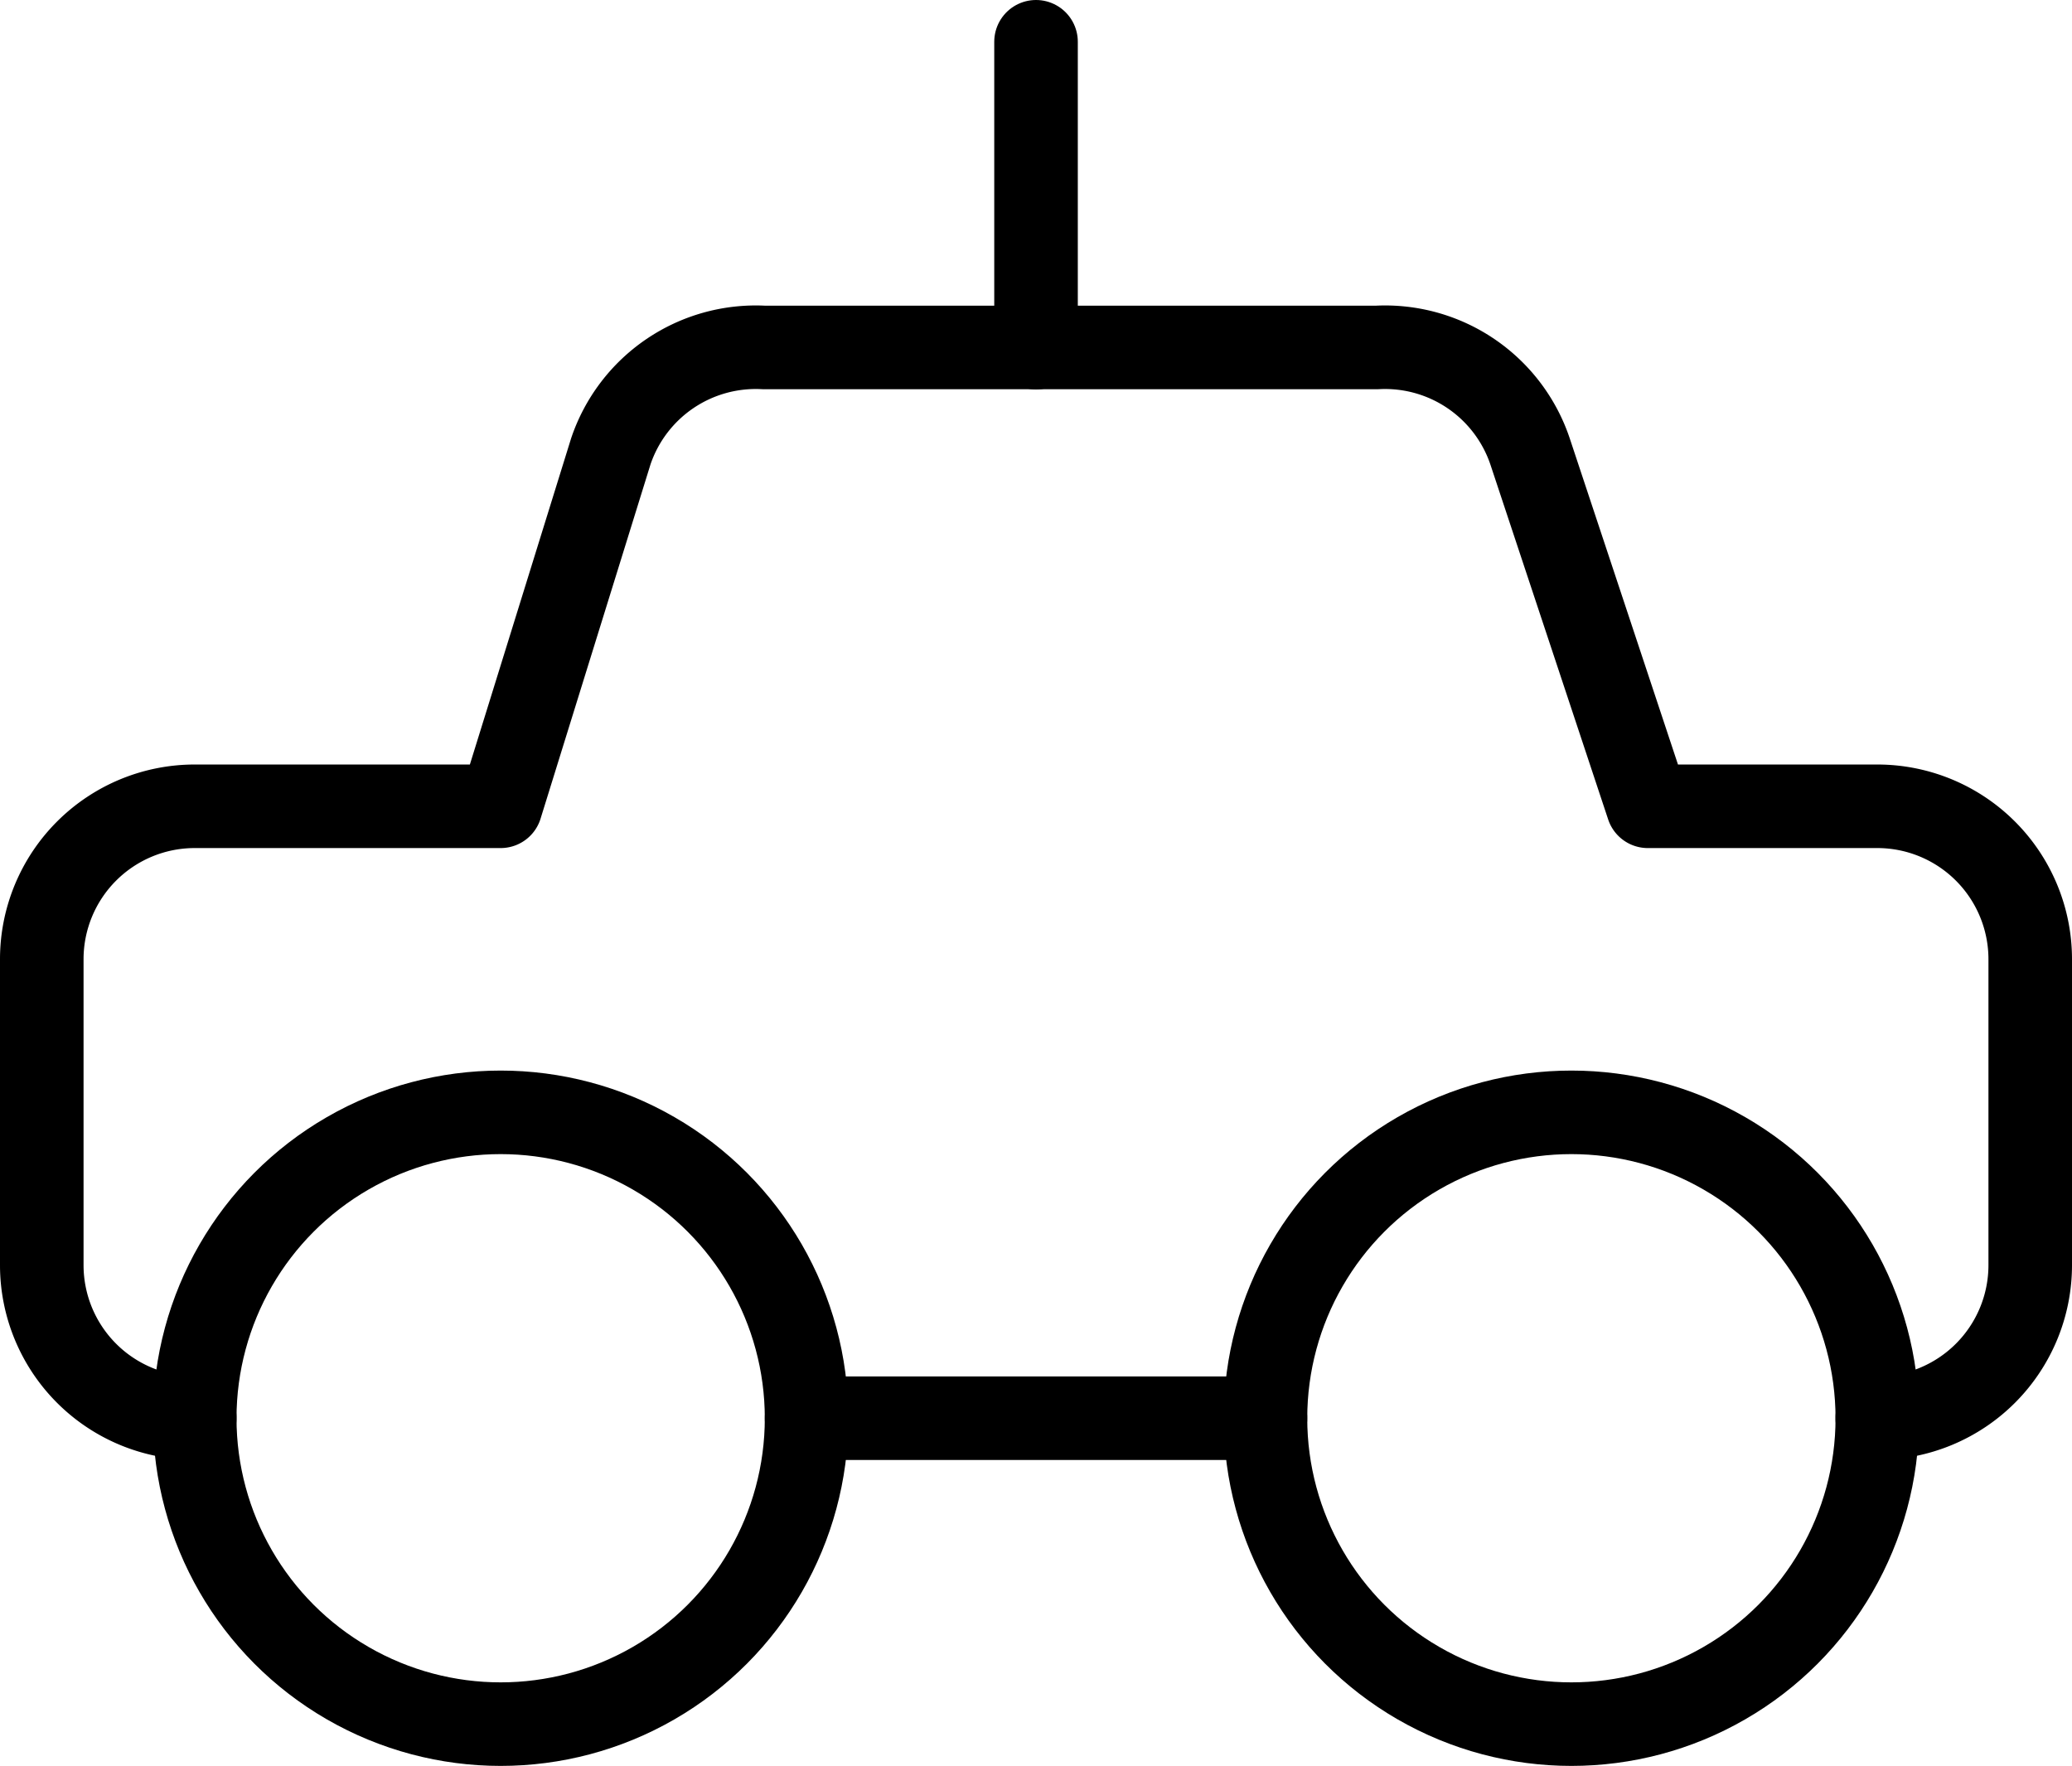
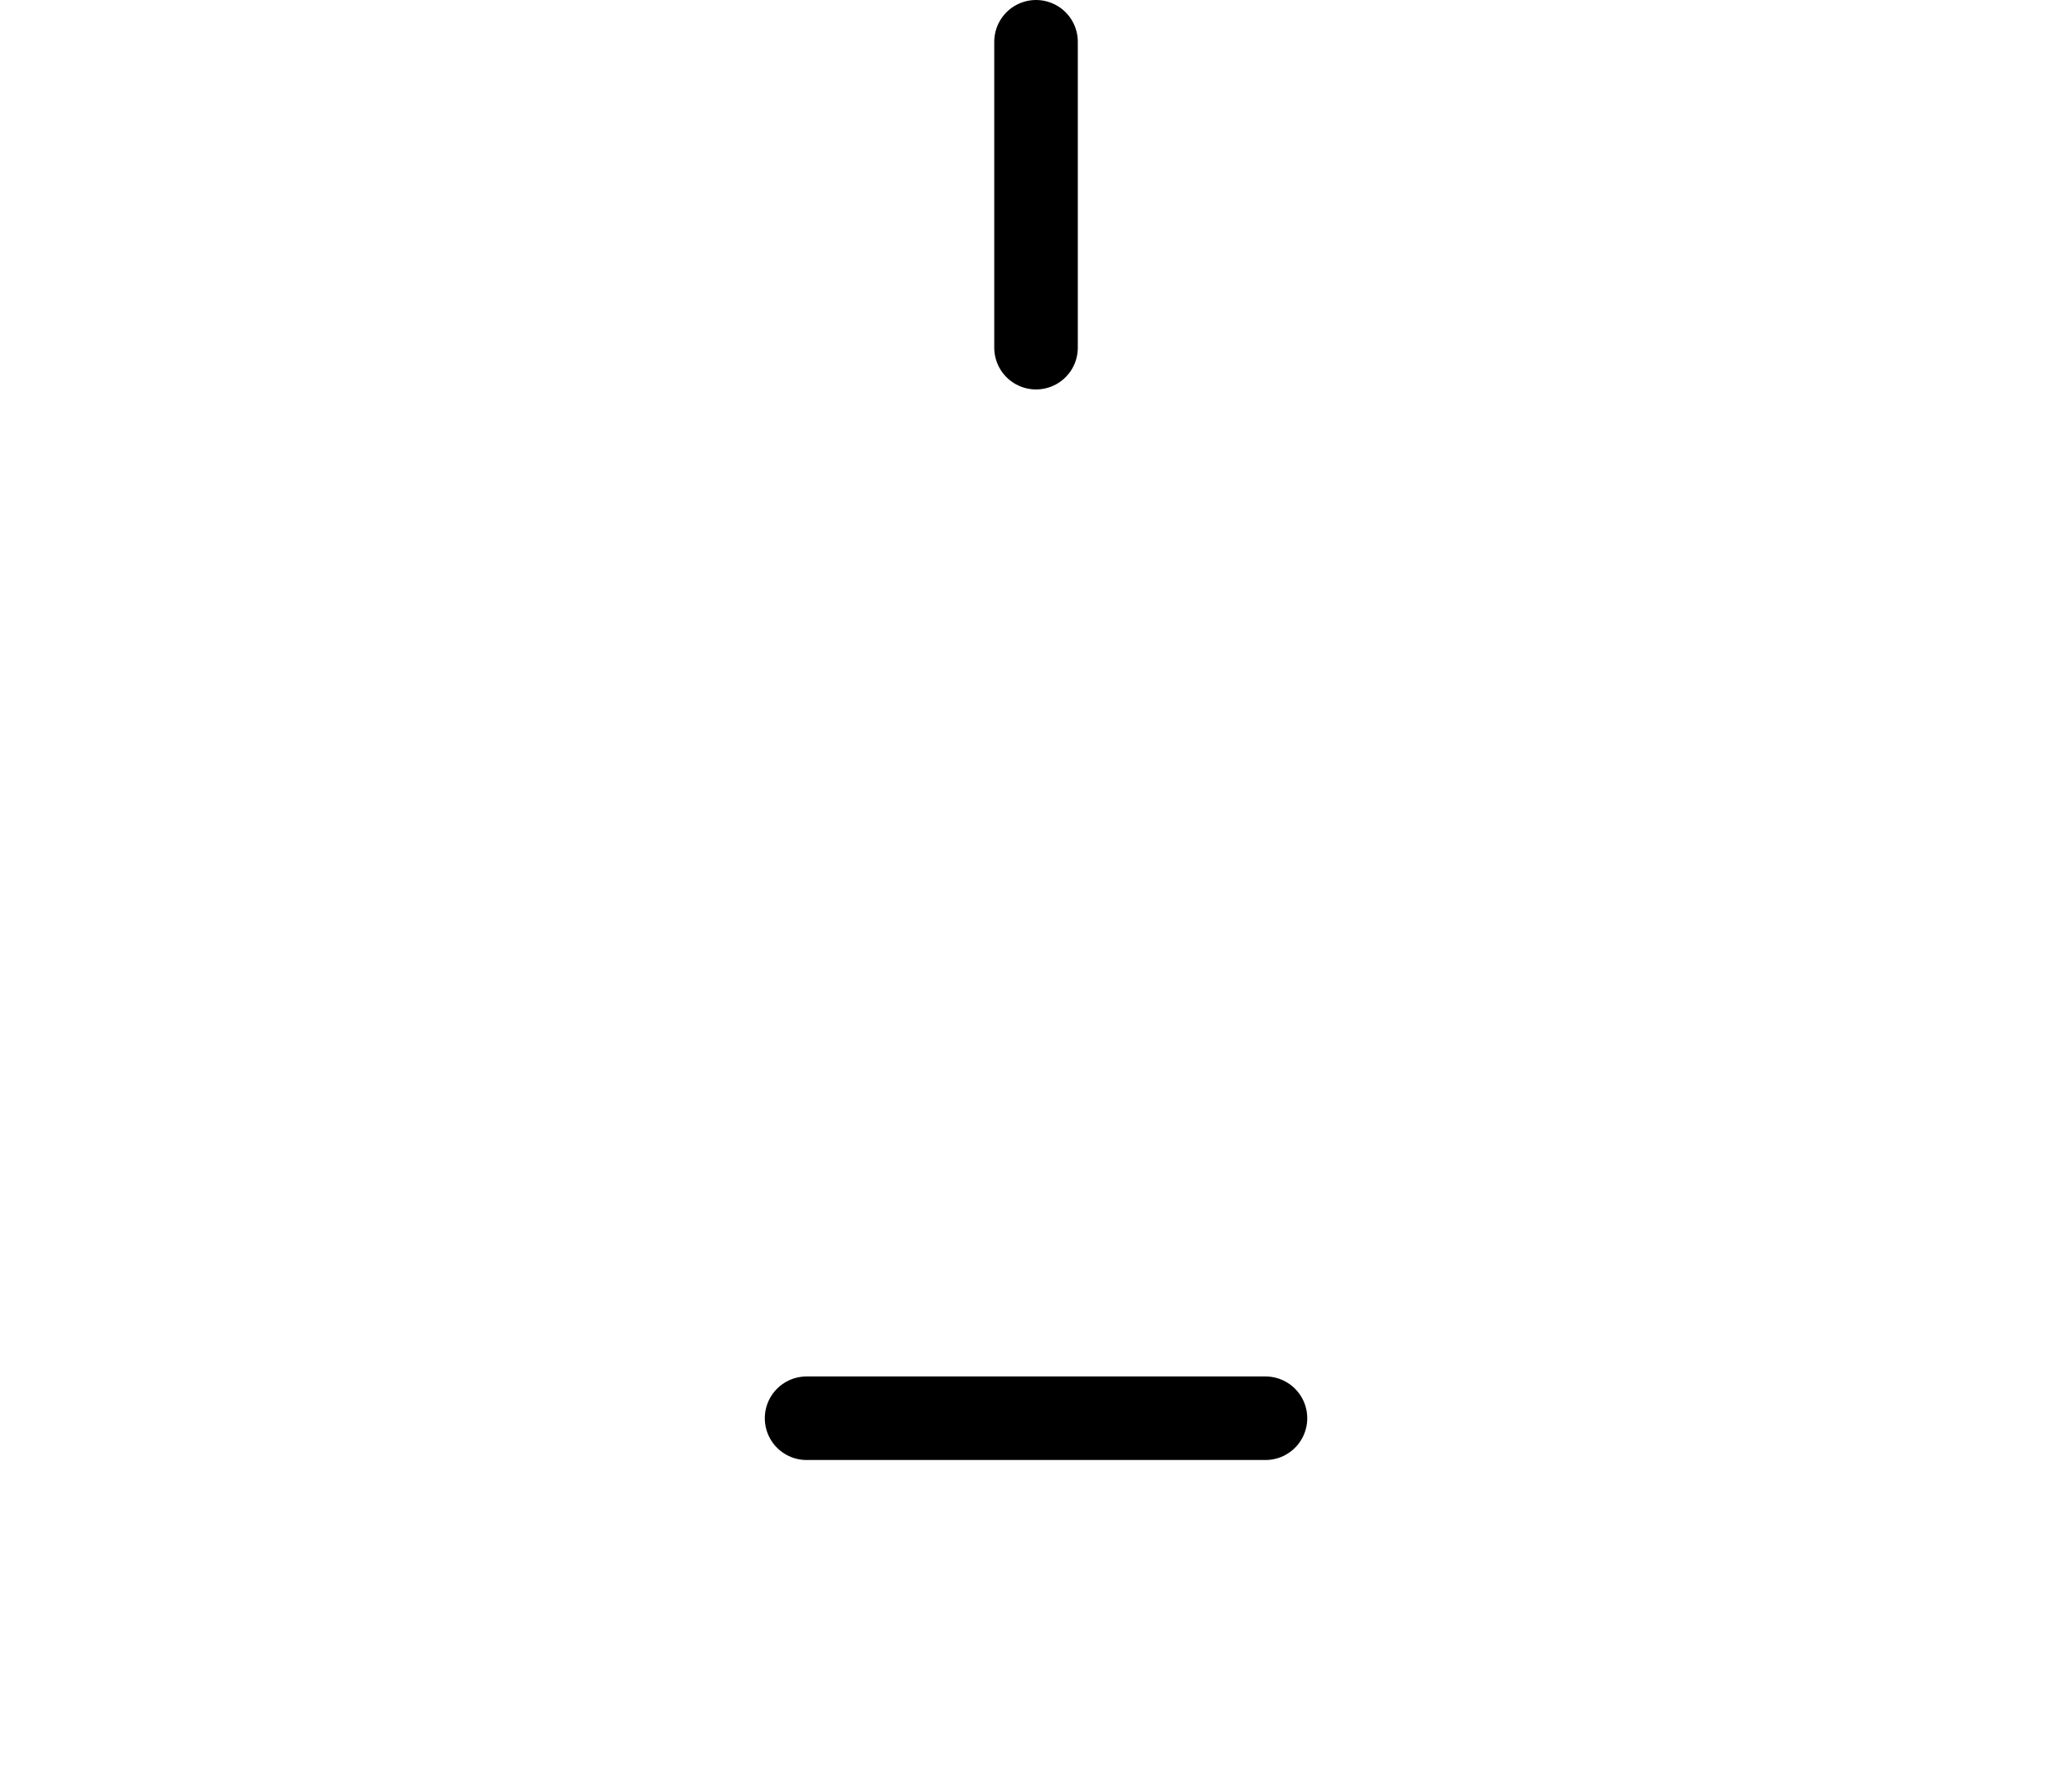
<svg xmlns="http://www.w3.org/2000/svg" width="37.197" height="31.705" viewBox="0 0 37.197 31.705">
  <g id="travel-transportation-car" transform="translate(-28.458 -86.875)">
-     <path id="Path_7039" data-name="Path 7039" d="M62.159,223.6a2.746,2.746,0,0,0,2.746-2.746v-5.492a2.746,2.746,0,0,0-2.746-2.746H58.04l-2.114-6.371a2.746,2.746,0,0,0-2.746-1.867H42.169a2.746,2.746,0,0,0-2.746,1.867l-1.977,6.371H31.954a2.746,2.746,0,0,0-2.746,2.746v5.492a2.746,2.746,0,0,0,2.746,2.746" transform="translate(0 -111.265)" fill="none" stroke="#000" stroke-linecap="round" stroke-linejoin="round" stroke-width="1.5" />
-     <circle id="Ellipse_1091" data-name="Ellipse 1091" cx="5.492" cy="5.492" r="5.492" transform="translate(31.954 106.846)" fill="none" stroke="#000" stroke-linecap="round" stroke-linejoin="round" stroke-width="1.5" />
-     <circle id="Ellipse_1092" data-name="Ellipse 1092" cx="5.492" cy="5.492" r="5.492" transform="translate(51.176 106.846)" fill="none" stroke="#000" stroke-linecap="round" stroke-linejoin="round" stroke-width="1.5" />
    <line id="Line_412" data-name="Line 412" x2="8.238" transform="translate(42.938 112.338)" fill="none" stroke="#000" stroke-linecap="round" stroke-linejoin="round" stroke-width="1.5" />
    <line id="Line_413" data-name="Line 413" y1="5.492" transform="translate(47.057 87.625)" fill="none" stroke="#000" stroke-linecap="round" stroke-linejoin="round" stroke-width="1.5" />
  </g>
</svg>